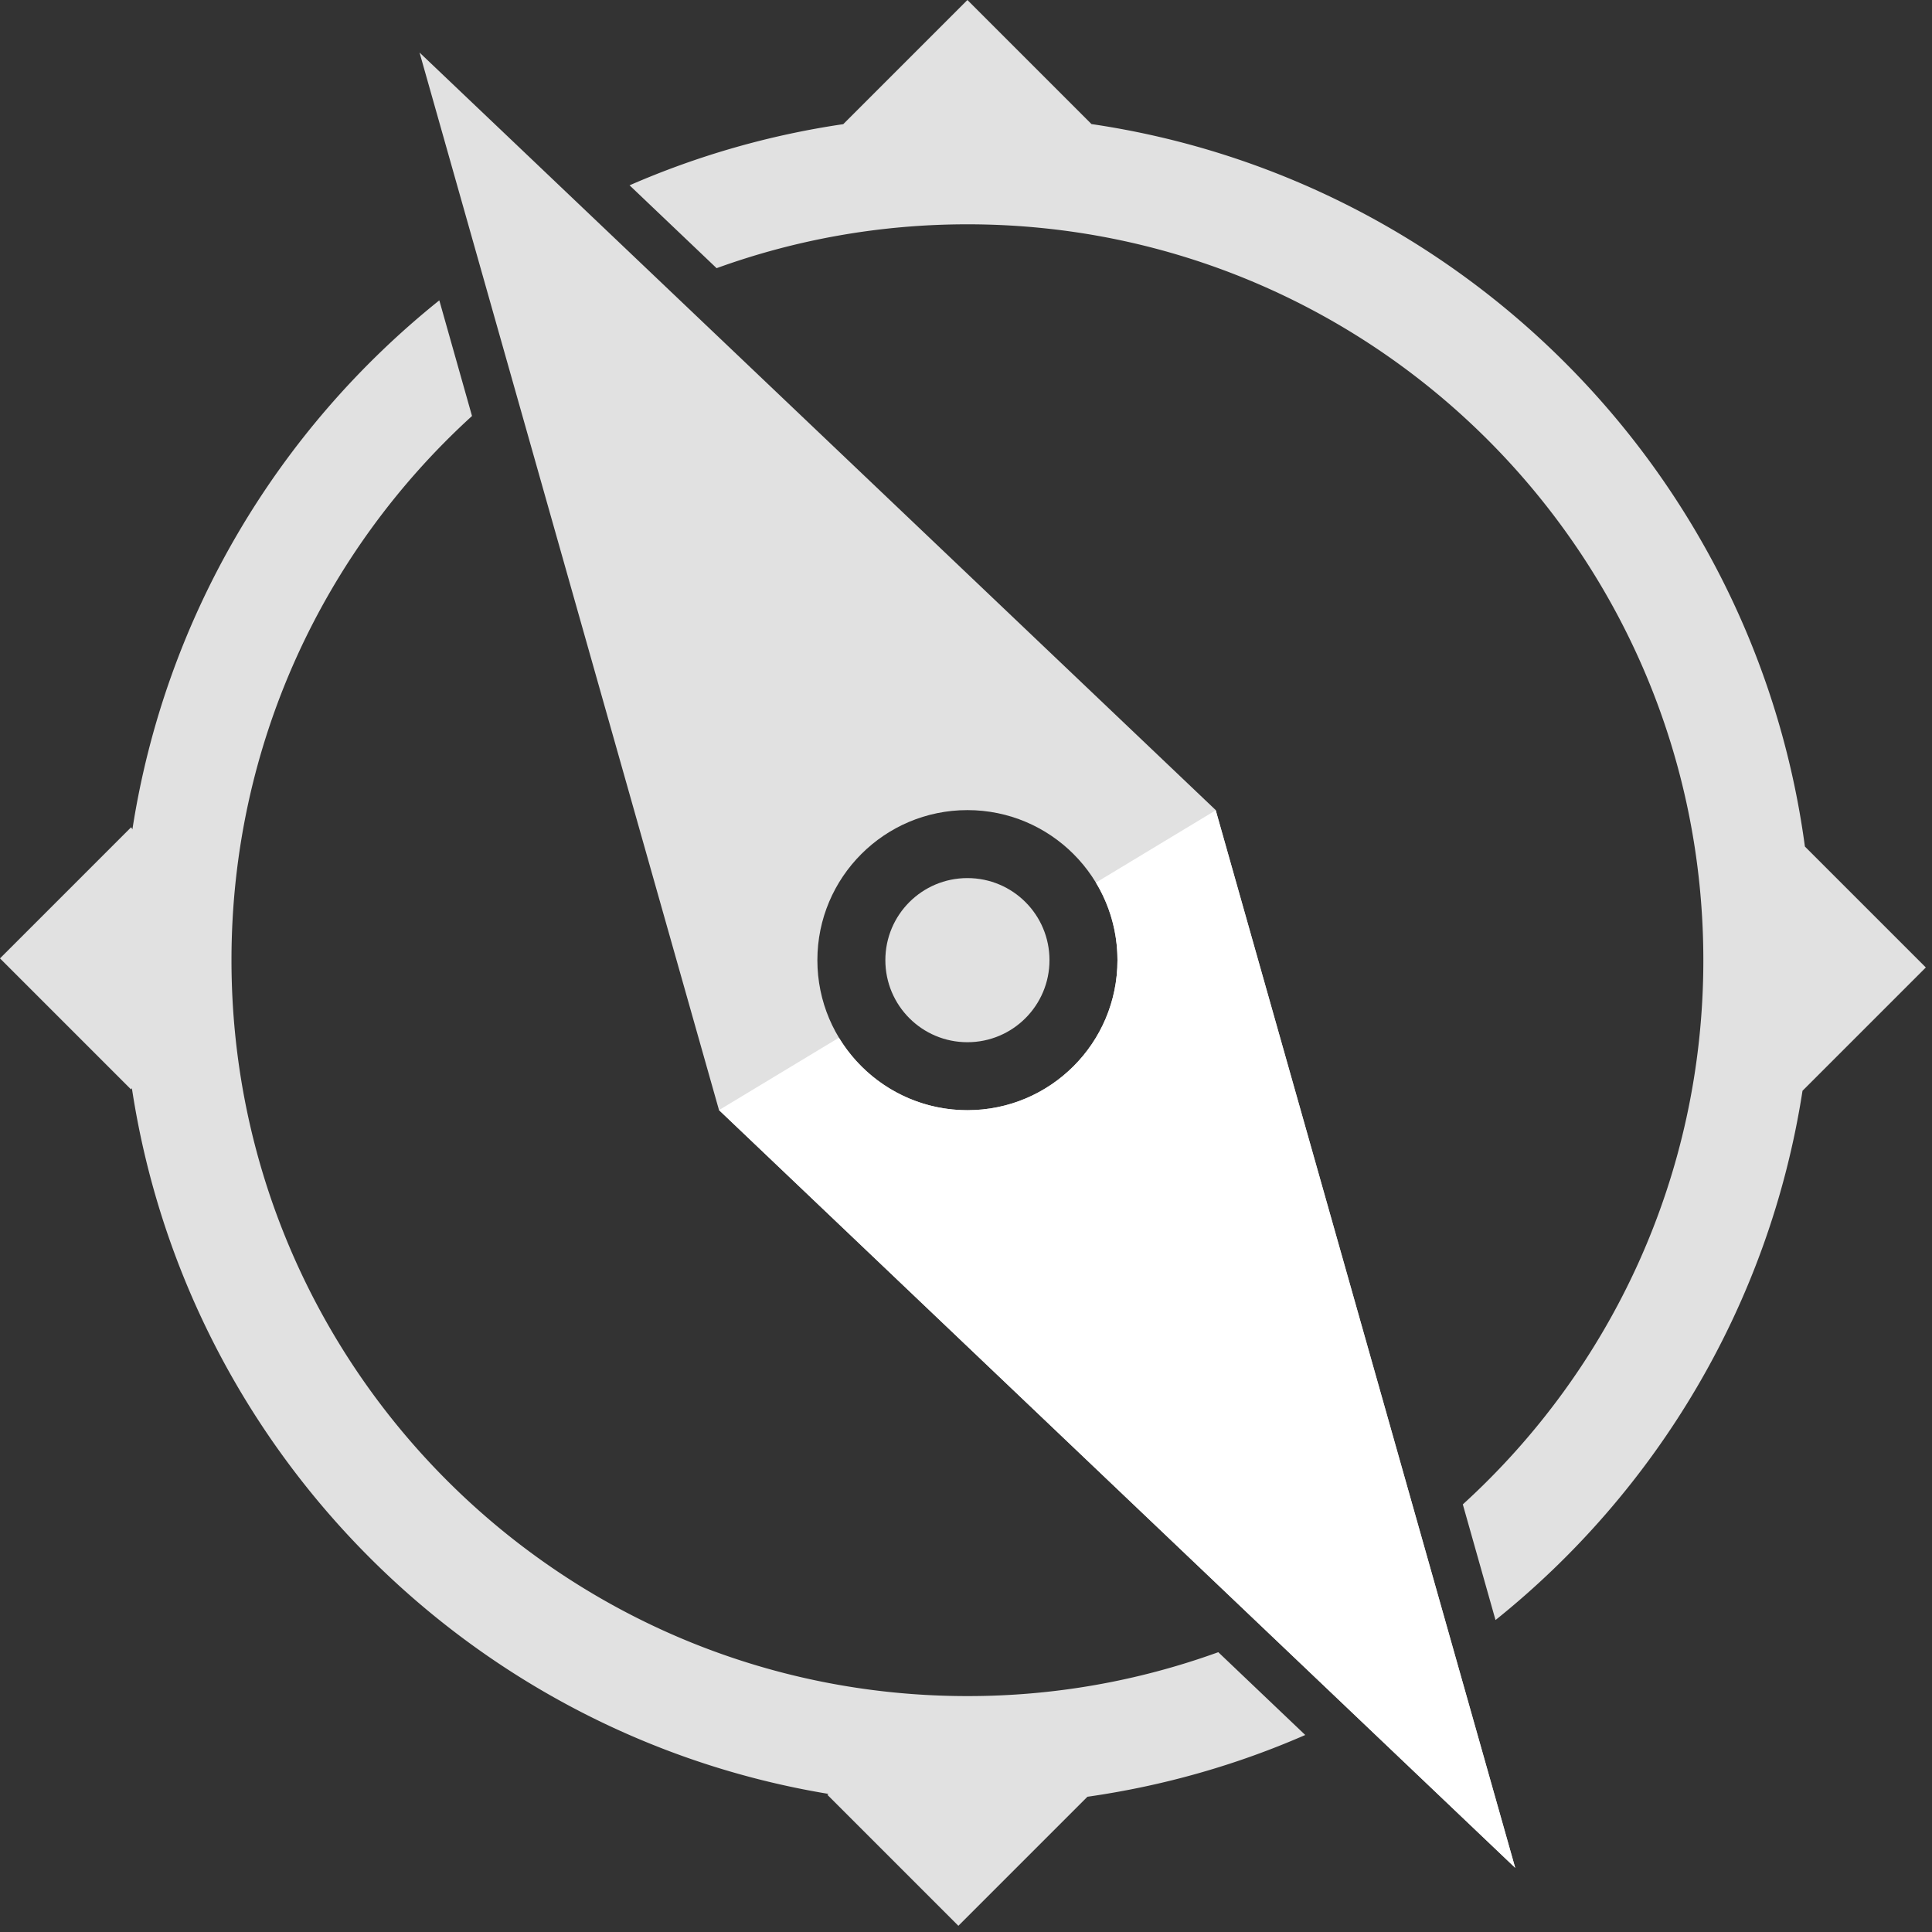
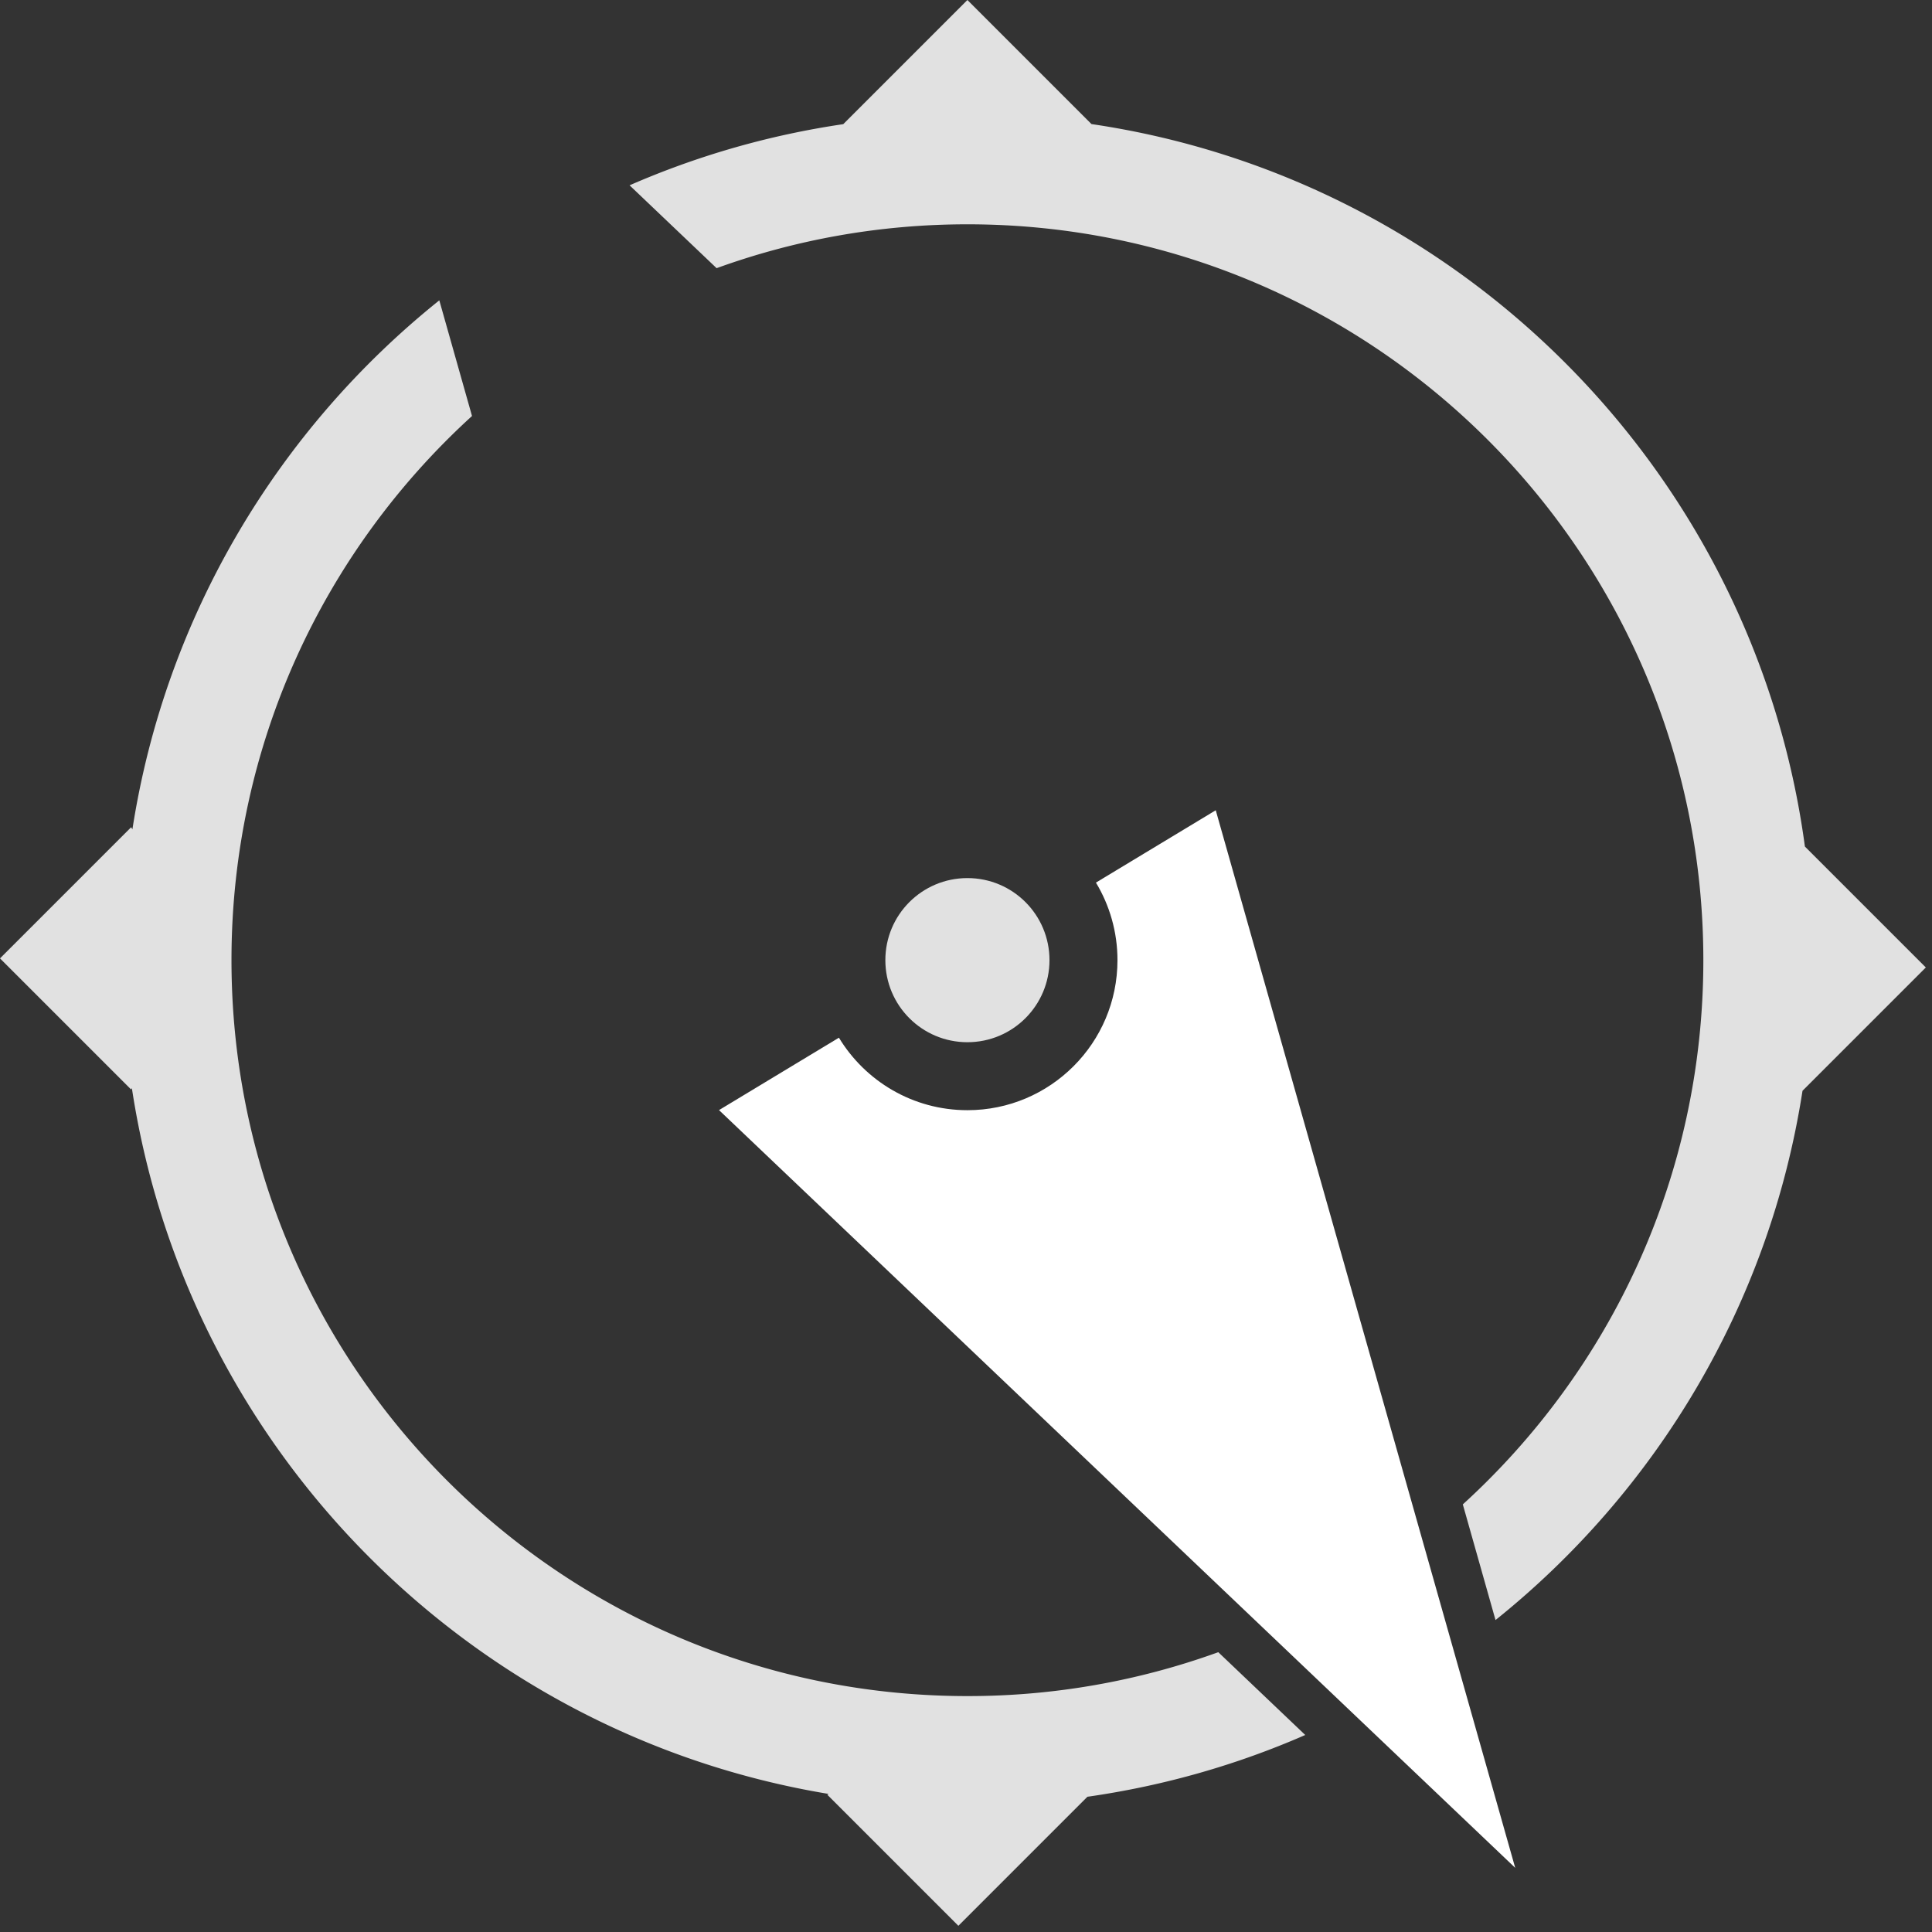
<svg xmlns="http://www.w3.org/2000/svg" width="218" height="218" fill="none">
  <rect width="100%" height="100%" fill="#333333" stroke="none" />
  <g fill="#fff" clip-path="url(#a)">
-     <path d="M137.19 91.42 47.34 5.93l33.79 119.33 89.84 85.5-33.79-119.33.01-.01Zm-28.03 33.85c-9.35 0-16.93-7.58-16.93-16.93s7.58-16.93 16.93-16.93 16.93 7.58 16.93 16.93-7.58 16.93-16.93 16.93Z" opacity=".85" />
    <path d="M137.46 186.43a82.902 82.902 0 0 1-28.3 4.95c-45.86 0-83.04-37.18-83.04-83.04 0-24.33 10.46-46.21 27.14-61.4l-3.69-13.05C31.4 48.45 18.67 69.53 14.94 93.58l-.14-.24L0 108.14l14.79 14.79.09-.15c6.18 40.7 38.09 72.94 78.62 79.64l-.15.09 14.79 14.79 14.56-14.56c8.62-1.23 16.87-3.6 24.58-6.97l-9.82-9.35v.01Zm79.839-77.27-13.64-13.64c-5.65-42.02-38.65-75.36-80.5-81.52l-14-14-14.01 14.01a94.729 94.729 0 0 0-24.11 6.9l9.82 9.35c8.83-3.2 18.36-4.95 28.3-4.95 45.86 0 83.04 37.18 83.04 83.04 0 24.33-10.46 46.21-27.14 61.4l3.69 13.05c18.18-14.57 30.91-35.66 34.64-59.72l13.91-13.91v-.01Z" opacity=".85" />
    <path d="m137.191 91.42-13.53 8.17c1.54 2.55 2.43 5.55 2.43 8.75 0 9.35-7.58 16.93-16.93 16.93-6.15 0-11.53-3.28-14.5-8.18l-13.53 8.17 89.84 85.5-33.79-119.33.01-.01Z" />
    <path d="M118.42 108.34c0 5.11-4.14 9.26-9.26 9.26s-9.26-4.14-9.26-9.26 4.14-9.26 9.26-9.26 9.26 4.14 9.26 9.26Z" opacity=".85" />
  </g>
  <defs>
    <clipPath id="a">
-       <path fill="#fff" d="M0 0h217.3v217.3H0z" />
+       <path fill="#fff" d="M0 0h217.3v217.3H0" />
    </clipPath>
  </defs>
</svg>